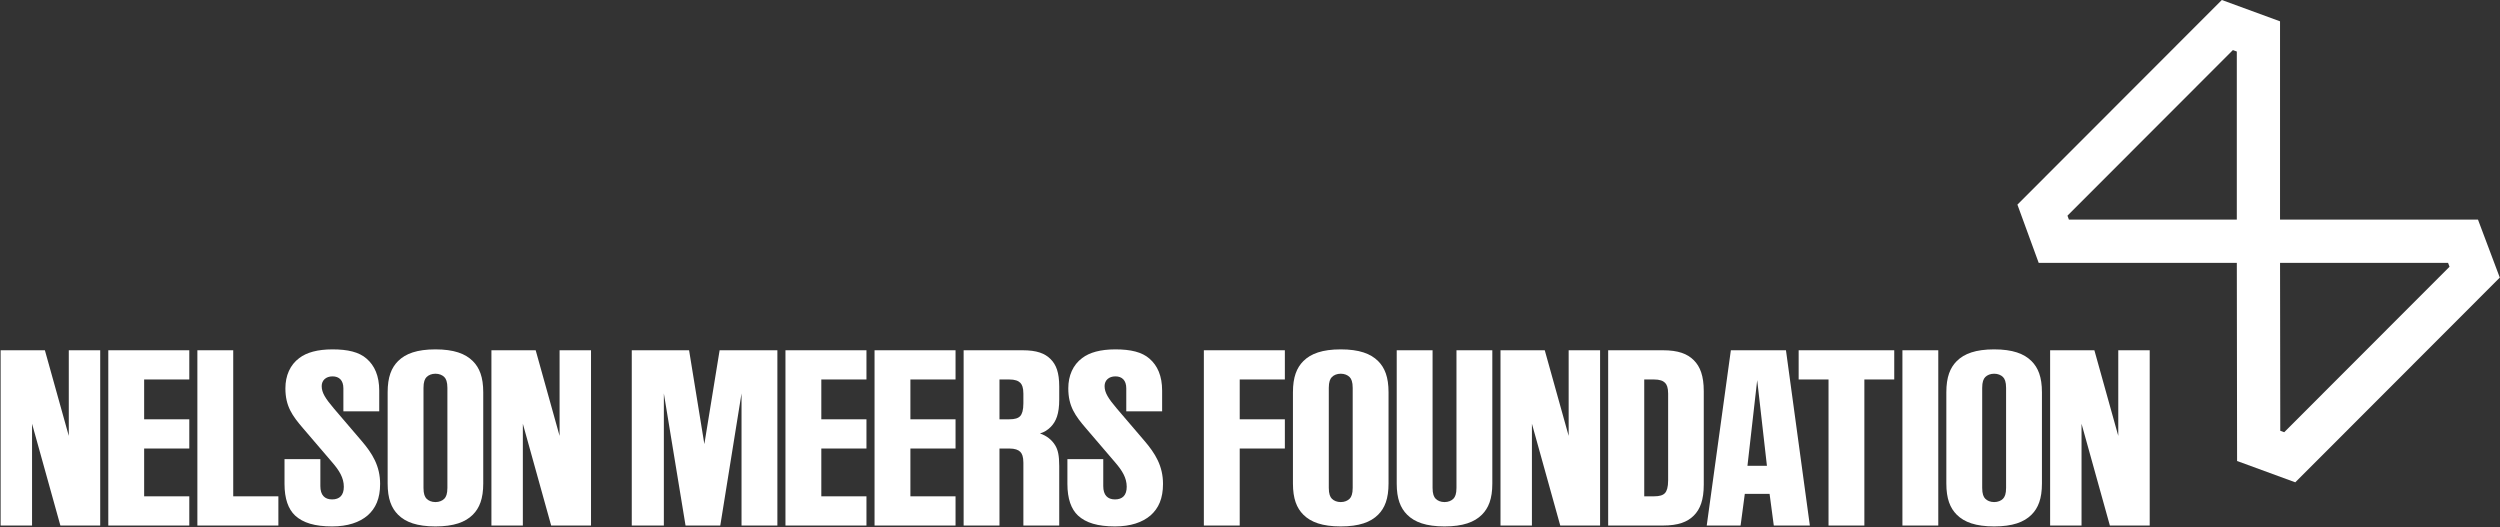
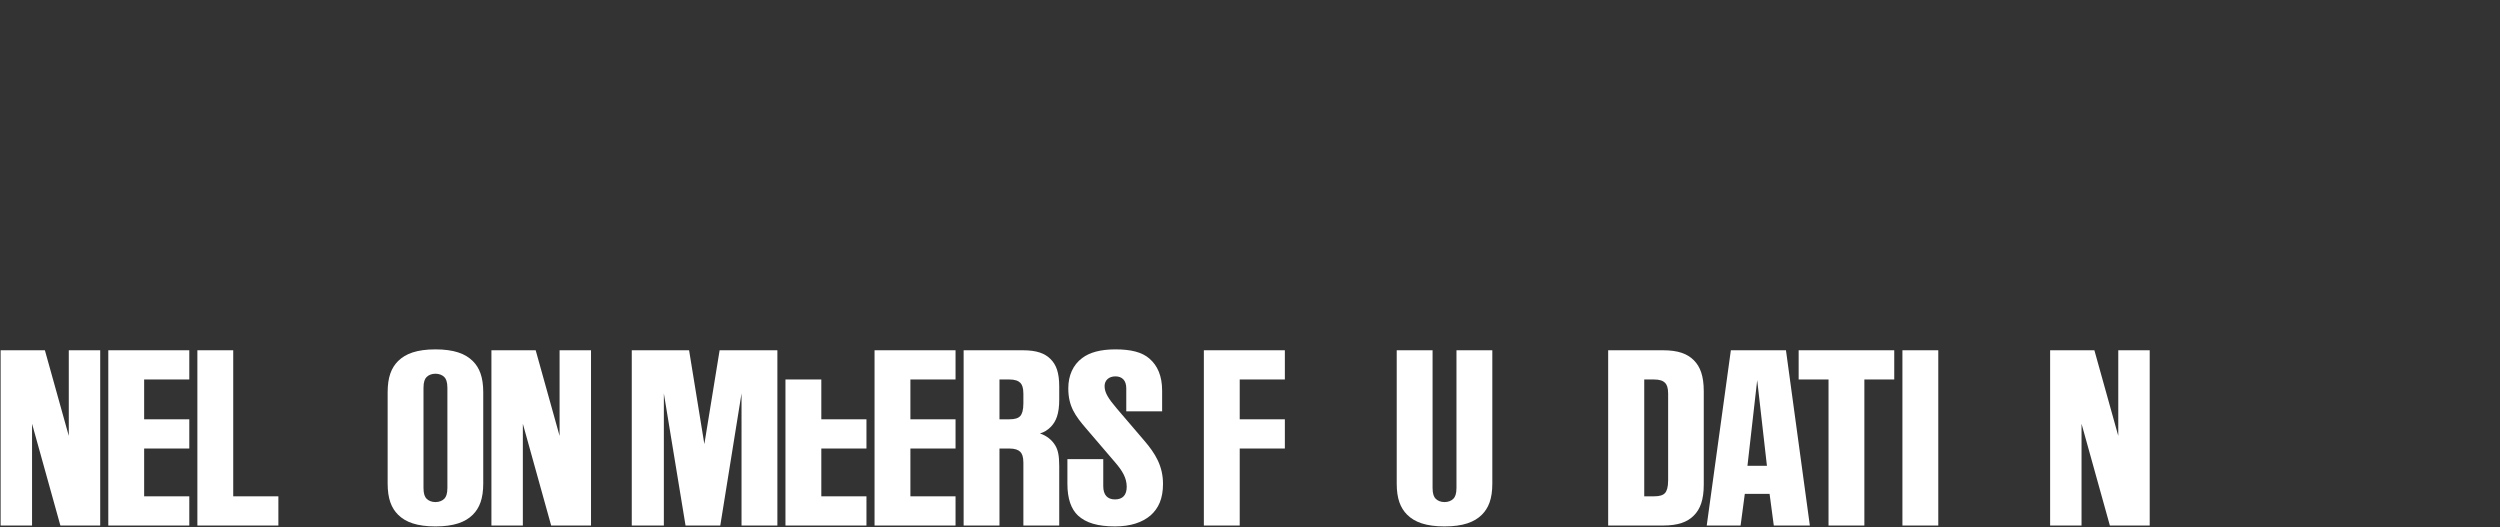
<svg xmlns="http://www.w3.org/2000/svg" width="1446" height="305" viewBox="0 0 1446 305" fill="none">
  <rect x="0" y="0" width="1446" height="305" fill="#333333" stroke="none" />
  <path d="M0.363 303.967V202.591H25.963L39.787 252.127V202.591H57.963V303.967H34.923L18.539 245.087V303.967H0.363Z" fill="white" />
  <path d="M62.638 303.967V202.591H109.486V219.487H83.374V242.527H109.486V259.423H83.374V287.071H109.486V303.967H62.638Z" fill="white" />
  <path d="M114.163 303.967V202.591H134.899V287.071H161.011V303.967H114.163Z" fill="white" />
-   <path d="M192.083 304.479C182.099 304.479 175.315 302.431 170.707 298.207C166.739 294.495 164.563 288.479 164.563 279.903V265.567H185.299V281.183C185.299 286.303 187.731 288.863 192.083 288.863C196.435 288.863 198.867 286.431 198.867 281.567C198.867 276.319 196.179 272.095 192.211 267.487L175.443 247.903C169.043 240.479 165.075 234.975 165.075 224.607C165.075 217.311 167.763 211.039 173.139 207.071C177.363 203.871 183.635 202.079 192.339 202.079C201.171 202.079 207.699 203.615 212.051 207.455C216.659 211.423 219.347 217.439 219.347 225.887V237.919H198.611V224.607C198.611 219.999 196.179 217.695 192.339 217.695C188.499 217.695 186.067 219.999 186.067 223.327C186.067 227.167 188.243 230.495 193.107 236.255L208.979 254.815C215.379 262.239 219.859 269.535 219.859 279.903C219.859 288.351 217.299 293.983 212.691 298.079C207.955 302.175 201.043 304.479 192.083 304.479Z" fill="white" />
  <path d="M251.861 304.479C241.237 304.479 234.581 302.047 230.229 297.695C226.389 293.855 224.213 288.479 224.213 279.647V226.911C224.213 218.079 226.389 212.703 230.229 208.863C234.581 204.511 241.237 202.079 251.861 202.079C262.485 202.079 269.141 204.511 273.493 208.863C277.333 212.703 279.509 218.079 279.509 226.911V279.647C279.509 288.479 277.333 293.855 273.493 297.695C269.141 302.047 262.485 304.479 251.861 304.479ZM251.861 290.399C254.037 290.399 255.829 289.631 256.981 288.479C258.005 287.455 258.773 285.663 258.773 282.207V224.351C258.773 220.895 258.005 219.103 256.981 218.079C255.829 216.927 254.037 216.159 251.861 216.159C249.685 216.159 247.893 216.927 246.741 218.079C245.717 219.103 244.949 220.895 244.949 224.351V282.207C244.949 285.663 245.717 287.455 246.741 288.479C247.893 289.631 249.685 290.399 251.861 290.399Z" fill="white" />
  <path d="M284.238 303.967V202.591H309.838L323.662 252.127V202.591H341.838V303.967H318.798L302.414 245.087V303.967H284.238Z" fill="white" />
  <path d="M365.413 303.967V202.591H398.565L407.397 256.863L416.229 202.591H449.637V303.967H428.901V227.551L416.613 303.967H396.517L383.973 227.551V303.967H365.413Z" fill="white" />
-   <path d="M454.313 303.967V202.591H501.161V219.487H475.049V242.527H501.161V259.423H475.049V287.071H501.161V303.967H454.313Z" fill="white" />
+   <path d="M454.313 303.967V202.591V219.487H475.049V242.527H501.161V259.423H475.049V287.071H501.161V303.967H454.313Z" fill="white" />
  <path d="M505.838 303.967V202.591H552.686V219.487H526.574V242.527H552.686V259.423H526.574V287.071H552.686V303.967H505.838Z" fill="white" />
  <path d="M557.363 303.967V202.591H591.411C599.731 202.591 604.339 204.383 607.667 207.711C610.867 210.911 612.659 215.391 612.659 223.583V231.135C612.659 239.327 610.867 243.807 607.667 247.007C606.003 248.671 604.083 249.951 601.523 250.719C605.363 251.999 608.435 254.431 610.355 257.631C611.891 260.191 612.659 263.391 612.659 269.535V303.967H591.923V267.615C591.923 264.159 591.155 262.367 590.131 261.343C588.979 260.191 587.059 259.423 583.731 259.423H578.099V303.967H557.363ZM578.099 242.527H583.731C587.059 242.527 588.979 241.887 590.131 240.607C591.155 239.455 591.923 237.279 591.923 233.311V227.679C591.923 224.223 591.155 222.431 590.131 221.407C588.979 220.255 587.059 219.487 583.731 219.487H578.099V242.527Z" fill="white" />
  <path d="M644.908 304.479C634.924 304.479 628.14 302.431 623.532 298.207C619.564 294.495 617.388 288.479 617.388 279.903V265.567H638.124V281.183C638.124 286.303 640.556 288.863 644.908 288.863C649.26 288.863 651.692 286.431 651.692 281.567C651.692 276.319 649.004 272.095 645.036 267.487L628.268 247.903C621.868 240.479 617.9 234.975 617.9 224.607C617.9 217.311 620.588 211.039 625.964 207.071C630.188 203.871 636.46 202.079 645.164 202.079C653.996 202.079 660.524 203.615 664.876 207.455C669.484 211.423 672.172 217.439 672.172 225.887V237.919H651.436V224.607C651.436 219.999 649.004 217.695 645.164 217.695C641.324 217.695 638.892 219.999 638.892 223.327C638.892 227.167 641.068 230.495 645.932 236.255L661.804 254.815C668.204 262.239 672.684 269.535 672.684 279.903C672.684 288.351 670.124 293.983 665.516 298.079C660.78 302.175 653.868 304.479 644.908 304.479Z" fill="white" />
  <path d="M696.313 303.967V202.591H743.161V219.487H717.049V242.527H743.161V259.423H717.049V303.967H696.313Z" fill="white" />
-   <path d="M775.486 304.479C764.862 304.479 758.206 302.047 753.854 297.695C750.014 293.855 747.838 288.479 747.838 279.647V226.911C747.838 218.079 750.014 212.703 753.854 208.863C758.206 204.511 764.862 202.079 775.486 202.079C786.11 202.079 792.766 204.511 797.118 208.863C800.958 212.703 803.134 218.079 803.134 226.911V279.647C803.134 288.479 800.958 293.855 797.118 297.695C792.766 302.047 786.11 304.479 775.486 304.479ZM775.486 290.399C777.662 290.399 779.454 289.631 780.606 288.479C781.63 287.455 782.398 285.663 782.398 282.207V224.351C782.398 220.895 781.63 219.103 780.606 218.079C779.454 216.927 777.662 216.159 775.486 216.159C773.31 216.159 771.518 216.927 770.366 218.079C769.342 219.103 768.574 220.895 768.574 224.351V282.207C768.574 285.663 769.342 287.455 770.366 288.479C771.518 289.631 773.31 290.399 775.486 290.399Z" fill="white" />
  <path d="M835.511 304.479C824.887 304.479 818.231 302.047 813.879 297.695C810.039 293.855 807.863 288.479 807.863 279.775V202.591H828.599V282.207C828.599 285.663 829.367 287.455 830.391 288.479C831.543 289.631 833.335 290.399 835.511 290.399C837.687 290.399 839.479 289.631 840.631 288.479C841.655 287.455 842.423 285.663 842.423 282.207V202.591H863.159V279.775C863.159 288.479 860.983 293.855 857.143 297.695C852.791 302.047 846.135 304.479 835.511 304.479Z" fill="white" />
-   <path d="M867.888 303.967V202.591H893.488L907.312 252.127V202.591H925.488V303.967H902.448L886.064 245.087V303.967H867.888Z" fill="white" />
  <path d="M930.163 303.967V202.591H961.779C970.739 202.591 975.987 204.639 979.699 208.351C983.411 212.063 985.459 217.439 985.459 226.271V280.287C985.459 289.119 983.411 294.495 979.699 298.207C975.987 301.919 970.739 303.967 961.779 303.967H930.163ZM951.027 287.071H956.659C959.987 287.071 961.907 286.431 963.059 285.151C964.083 283.999 964.851 281.823 964.851 277.855V227.679C964.851 224.223 964.083 222.431 963.059 221.407C961.907 220.255 959.987 219.487 956.659 219.487H951.027V287.071Z" fill="white" />
  <path d="M987.173 303.967L1001.13 202.591H1033L1046.82 303.967H1025.96L1023.53 285.663H1009.19L1006.76 303.967H987.173ZM1010.73 269.407H1021.99L1016.36 219.871L1010.73 269.407Z" fill="white" />
  <path d="M1057.62 303.967V219.487H1040.34V202.591H1095.63V219.487H1078.35V303.967H1057.62Z" fill="white" />
  <path d="M1100.36 303.967V202.591H1121.1V303.967H1100.36Z" fill="white" />
-   <path d="M1153.41 304.479C1142.79 304.479 1136.13 302.047 1131.78 297.695C1127.94 293.855 1125.76 288.479 1125.76 279.647V226.911C1125.76 218.079 1127.94 212.703 1131.78 208.863C1136.13 204.511 1142.79 202.079 1153.41 202.079C1164.04 202.079 1170.69 204.511 1175.04 208.863C1178.88 212.703 1181.06 218.079 1181.06 226.911V279.647C1181.06 288.479 1178.88 293.855 1175.04 297.695C1170.69 302.047 1164.04 304.479 1153.41 304.479ZM1153.41 290.399C1155.59 290.399 1157.38 289.631 1158.53 288.479C1159.56 287.455 1160.32 285.663 1160.32 282.207V224.351C1160.32 220.895 1159.56 219.103 1158.53 218.079C1157.38 216.927 1155.59 216.159 1153.41 216.159C1151.24 216.159 1149.44 216.927 1148.29 218.079C1147.27 219.103 1146.5 220.895 1146.5 224.351V282.207C1146.5 285.663 1147.27 287.455 1148.29 288.479C1149.44 289.631 1151.24 290.399 1153.41 290.399Z" fill="white" />
  <path d="M1185.79 303.967V202.591H1211.39L1225.21 252.127V202.591H1243.39V303.967H1220.35L1203.96 245.087V303.967H1185.79Z" fill="white" />
-   <path fill-rule="evenodd" clip-rule="evenodd" d="M1285.1 0L1318.77 12.328V127.034L1433.27 127.034L1445.88 160.556L1327.59 278.967L1293.93 266.643L1293.78 152.034L1179.18 152.034L1166.87 118.353L1285.1 0ZM1318.78 152.034L1318.91 249.165L1321.19 250L1416.81 154.282L1415.96 152.034L1318.78 152.034ZM1293.77 127.034V29.797L1291.5 28.967L1195.82 124.744L1196.66 127.034L1293.77 127.034Z" fill="white" />
</svg>